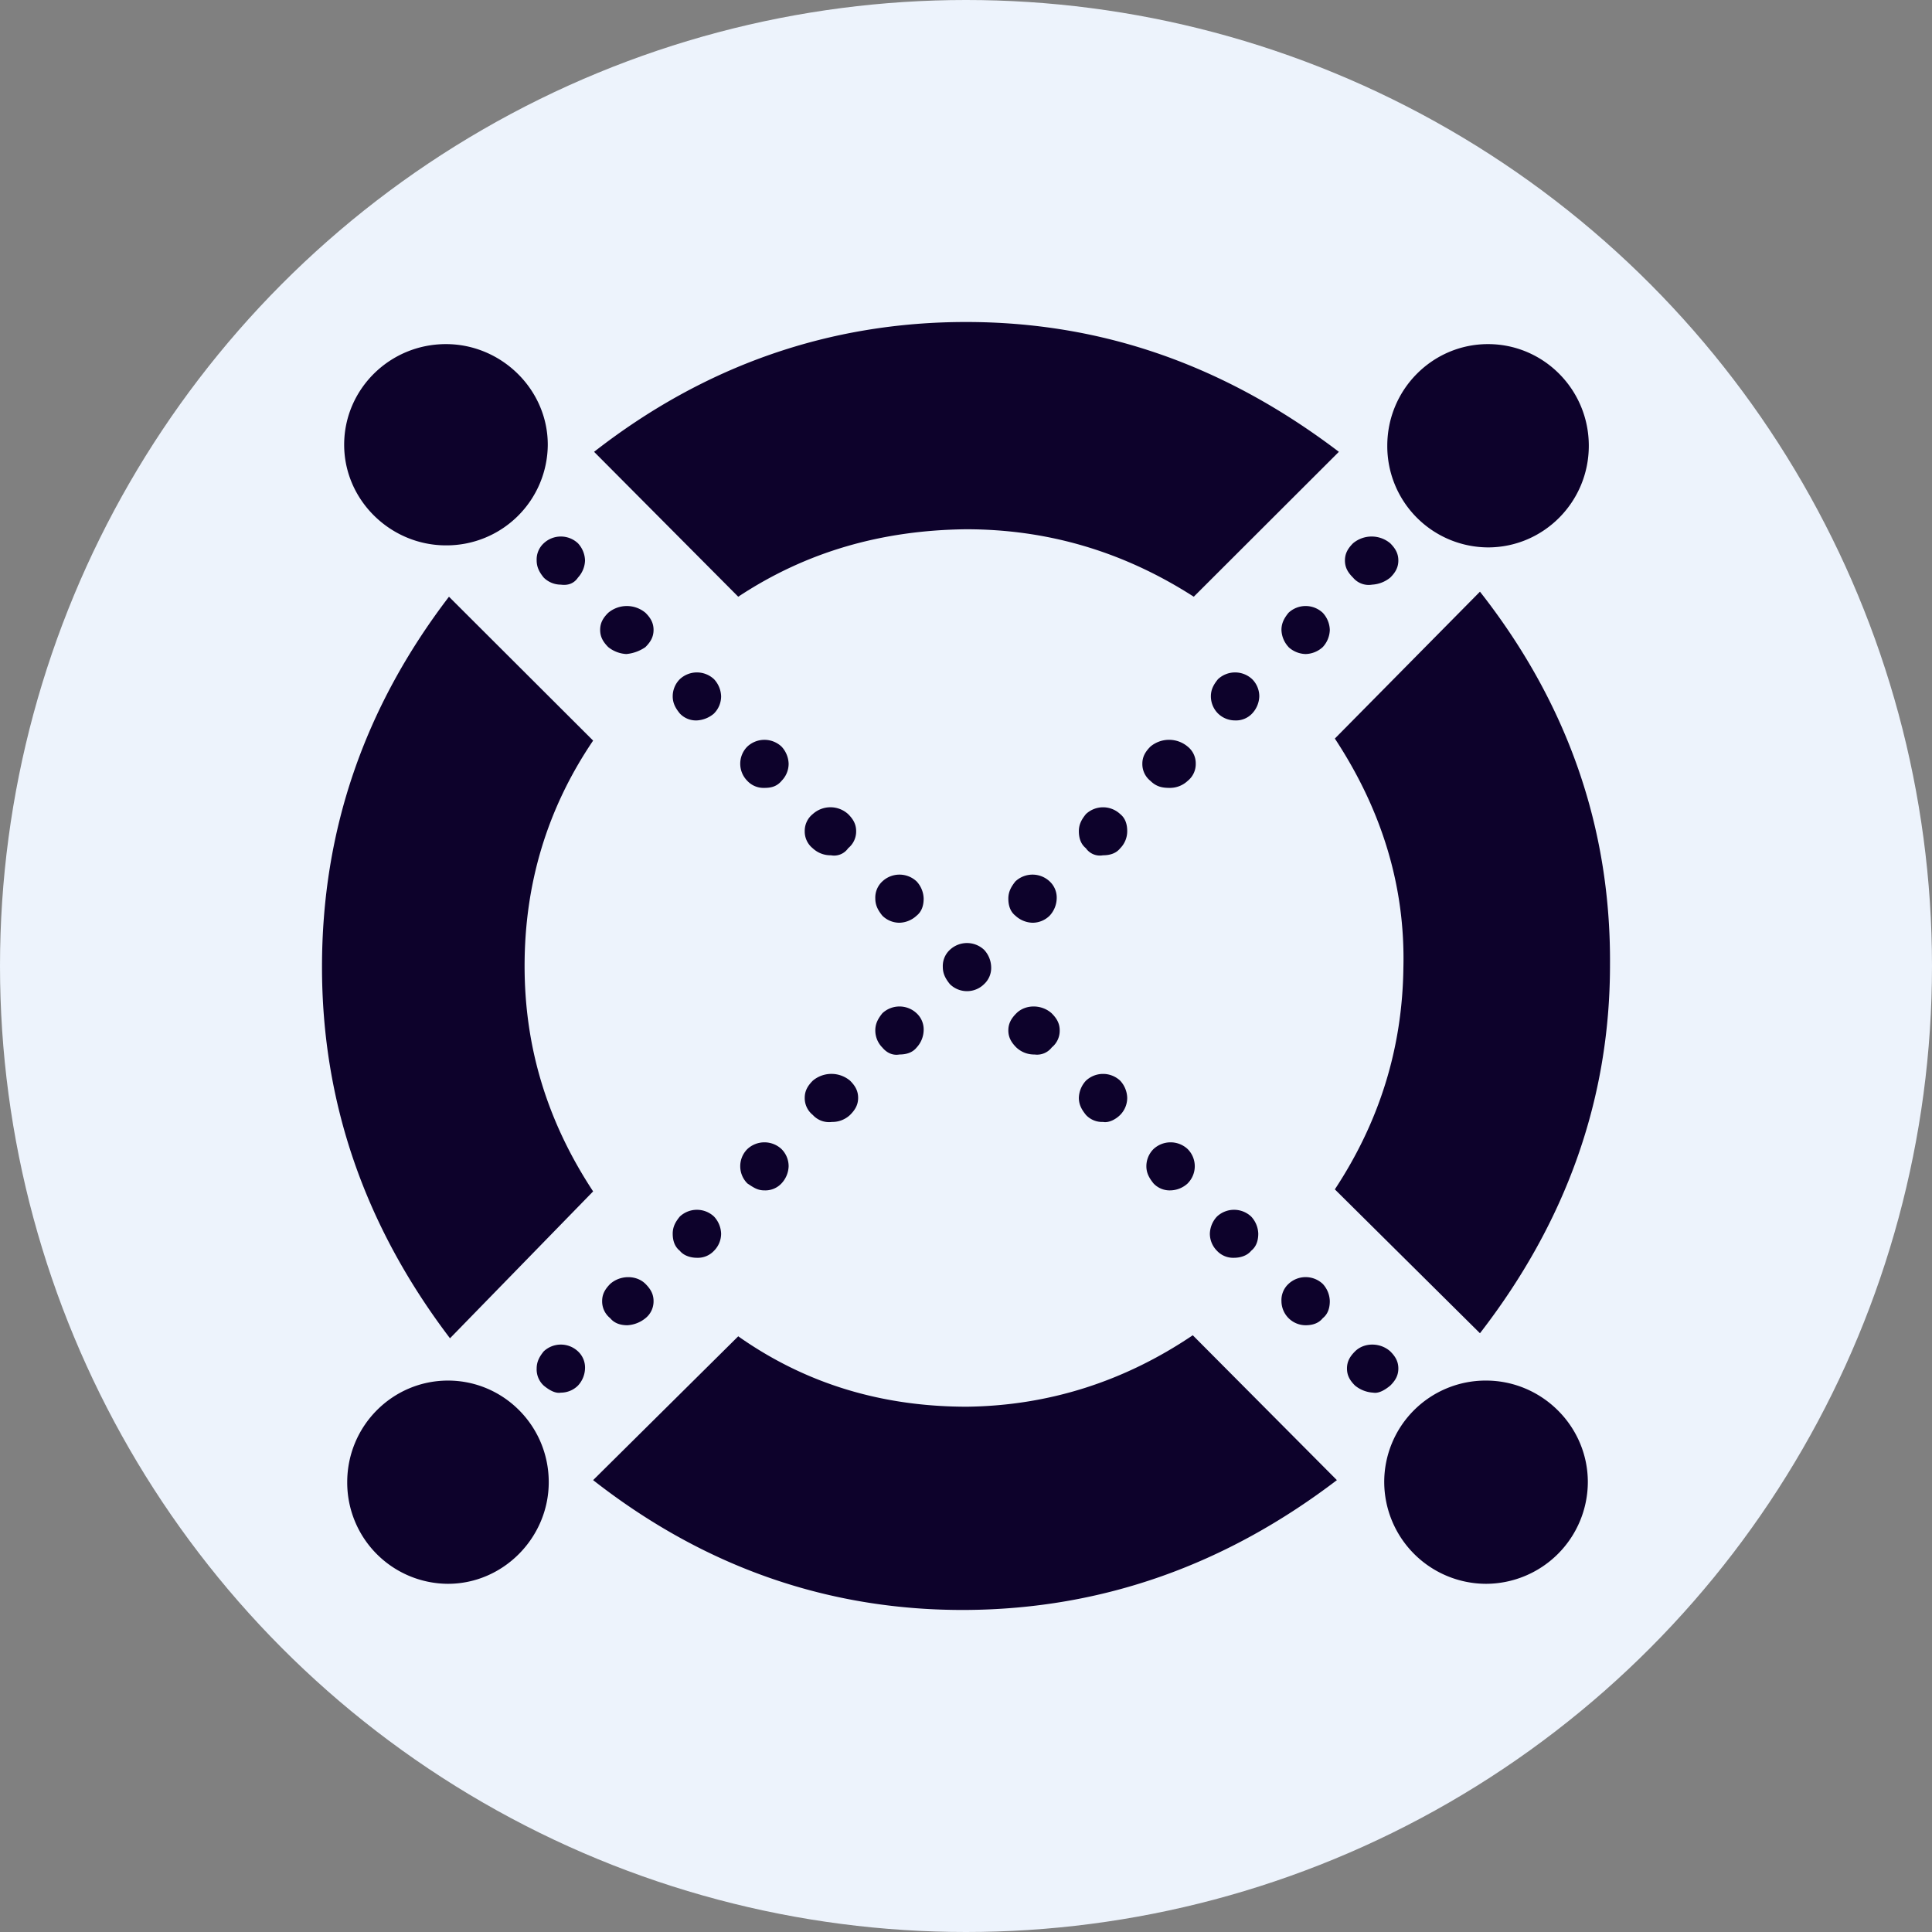
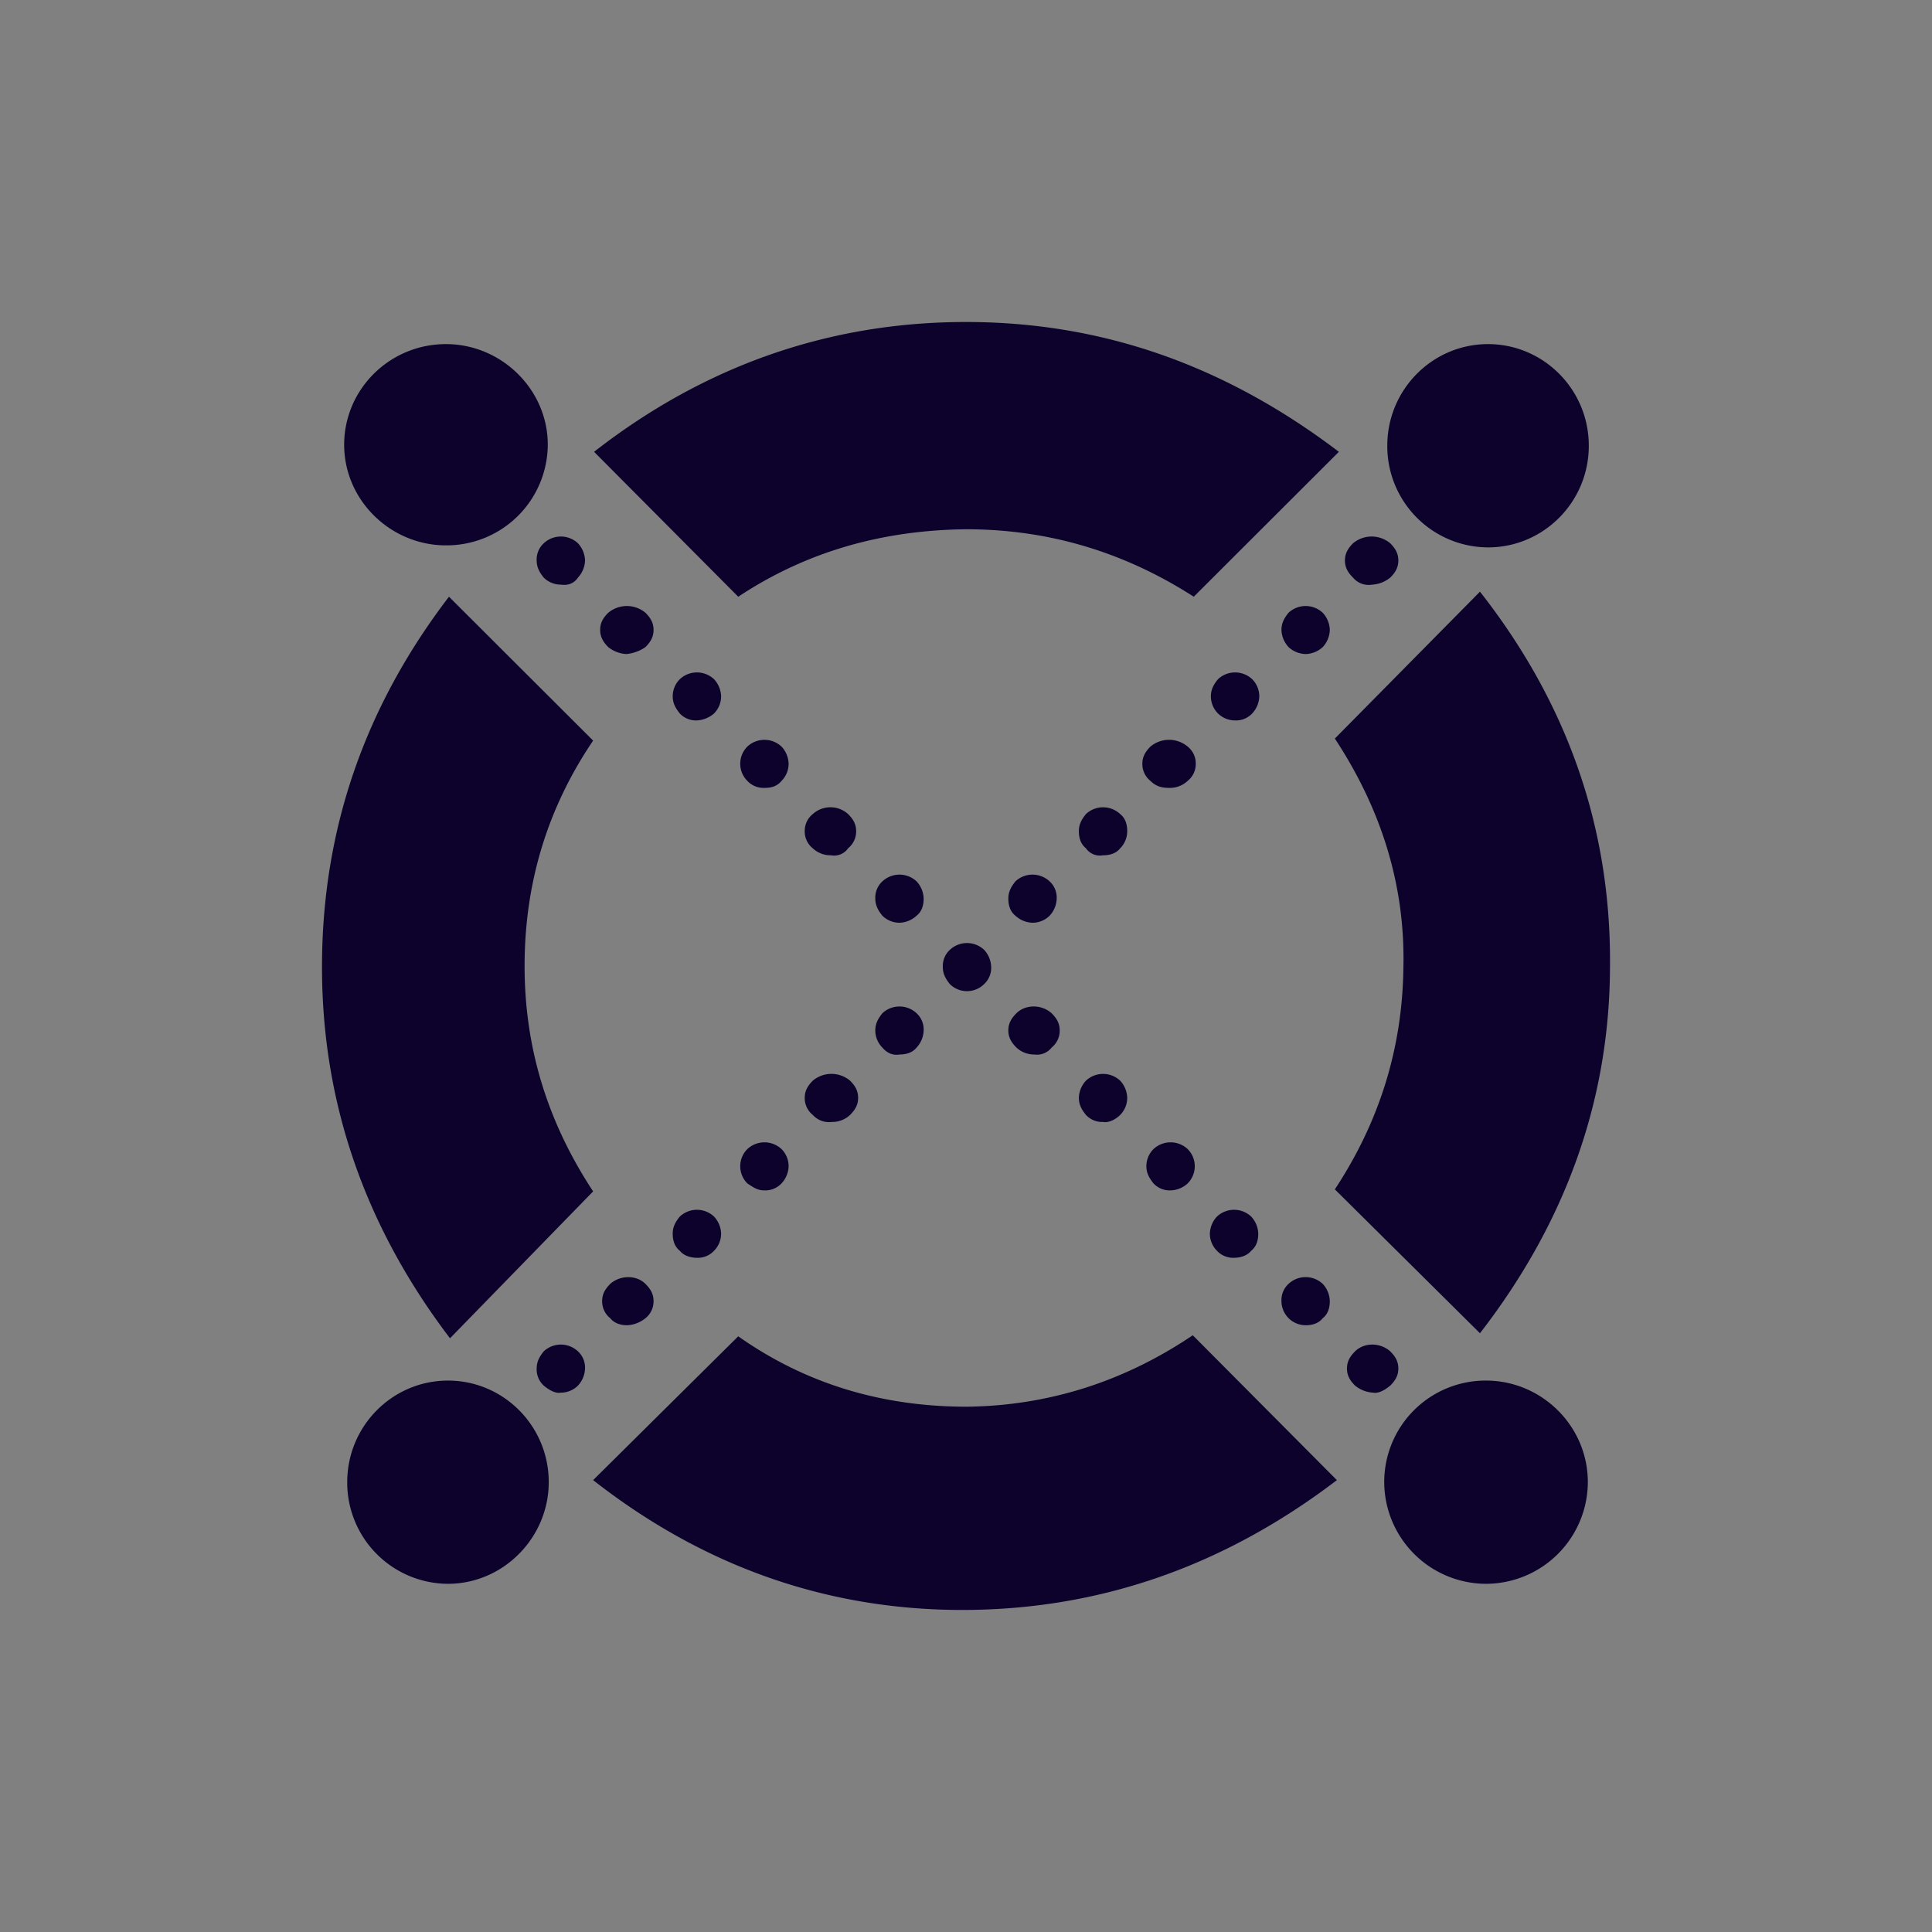
<svg xmlns="http://www.w3.org/2000/svg" width="36" height="36">
  <rect width="100%" height="100%" fill="#808080" stroke="none" />
  <g fill="none" fill-rule="evenodd">
-     <circle fill="#EDF3FC" cx="18" cy="18" r="18" />
    <g fill="#0D022B">
      <path d="M19.211 4.762c-.094-.093-.15-.187-.15-.318 0-.132.056-.225.15-.32a.54.54 0 01.695 0c.094.095.15.188.15.32 0 .13-.056.225-.15.318a.586.586 0 01-.338.132.38.38 0 01-.357-.132zM18.01 6.056a.489.489 0 01-.132-.319c0-.13.056-.225.131-.318a.466.466 0 01.639 0 .489.489 0 01.131.318.489.489 0 01-.131.32.49.49 0 01-.32.13.49.49 0 01-.319-.13zM16.695 7.294a.452.452 0 01-.132-.32c0-.13.056-.224.132-.318a.466.466 0 01.638 0 .452.452 0 01.132.319.489.489 0 01-.132.319.412.412 0 01-.32.13.453.453 0 01-.318-.13zM15.436 8.55a.4.4 0 01-.15-.319c0-.131.057-.225.15-.319a.54.54 0 01.695 0 .4.4 0 01.15.32.4.4 0 01-.15.318.482.482 0 01-.338.131c-.131 0-.244-.019-.357-.131zM14.235 9.806c-.094-.075-.132-.187-.132-.319 0-.13.056-.225.132-.318a.466.466 0 01.638 0c.094.075.131.187.131.318a.452.452 0 01-.131.32c-.075.093-.188.13-.32.13a.318.318 0 01-.318-.13zM12.789 10.744c0-.132.056-.225.131-.32a.466.466 0 01.639 0 .41.41 0 01.131.32.489.489 0 01-.131.318.453.453 0 01-.32.132.49.49 0 01-.319-.132c-.094-.075-.131-.187-.131-.318zM10.441 13.519a.452.452 0 01-.131-.32c0-.13.056-.224.131-.318a.466.466 0 01.639 0 .41.41 0 01.131.319.489.489 0 01-.131.319c-.075.093-.188.13-.32.13-.112.02-.225-.018-.319-.13zM9.145 14.775a.4.4 0 01-.15-.319c0-.131.057-.225.15-.319a.54.54 0 01.695 0c.094.094.15.188.15.32 0 .13-.056.224-.15.318a.482.482 0 01-.338.131.409.409 0 01-.357-.131zM7.925 16.05a.452.452 0 010-.638.466.466 0 01.638 0 .452.452 0 01.132.319.489.489 0 01-.132.319.412.412 0 01-.319.131c-.131 0-.207-.056-.32-.131zM6.667 17.306c-.094-.075-.132-.187-.132-.319 0-.131.056-.225.132-.318a.466.466 0 01.638 0 .489.489 0 01.132.318.452.452 0 01-.132.319.412.412 0 01-.32.131c-.112 0-.243-.037-.318-.131zM5.37 18.562a.4.4 0 01-.15-.318c0-.132.057-.225.15-.32.189-.168.49-.168.658 0 .094.095.15.188.15.32a.4.4 0 01-.15.318.586.586 0 01-.338.132c-.131 0-.244-.038-.32-.132zM4.131 19.818A.41.41 0 014 19.5c0-.132.056-.225.131-.319a.466.466 0 01.639 0 .41.41 0 01.131.319.489.489 0 01-.131.318.453.453 0 01-.32.132c-.093.018-.206-.038-.319-.132zM4.77 4.762a.489.489 0 00.131-.318.489.489 0 00-.131-.32.466.466 0 00-.639 0 .41.41 0 00-.131.32c0 .13.056.225.131.318a.453.453 0 00.32.132c.131.018.244-.02.319-.132zM6.028 6.056c.094-.094.15-.187.15-.319 0-.13-.056-.225-.15-.318a.54.54 0 00-.695 0c-.094.093-.15.187-.15.318 0 .132.056.225.15.32a.586.586 0 00.338.13.744.744 0 00.357-.13zM7.305 7.294a.452.452 0 00.132-.32.489.489 0 00-.132-.318.466.466 0 00-.638 0 .452.452 0 00-.132.319c0 .131.056.225.132.319a.412.412 0 00.319.13.533.533 0 00.32-.13zM8.563 8.55a.452.452 0 00.132-.319.489.489 0 00-.132-.319.466.466 0 00-.638 0 .452.452 0 000 .638.412.412 0 00.319.131c.113 0 .225-.019.32-.131zM9.803 9.806a.4.4 0 00.15-.319c0-.13-.056-.225-.15-.318a.49.49 0 00-.658 0 .4.4 0 00-.15.318.4.4 0 00.15.32.482.482 0 00.338.13.318.318 0 00.32-.13zM11.211 10.744a.489.489 0 00-.131-.32.466.466 0 00-.639 0 .41.41 0 00-.131.32c0 .13.056.225.131.318a.453.453 0 00.32.132.49.49 0 00.319-.132c.094-.075.131-.187.131-.318zM12.338 12.337a.41.41 0 00.131-.318.489.489 0 00-.131-.32.466.466 0 00-.639 0 .41.41 0 00-.131.32c0 .13.056.225.131.318a.453.453 0 00.639 0zM13.596 13.519a.4.4 0 00.15-.32c0-.13-.056-.224-.15-.318-.188-.169-.488-.169-.657 0-.094.094-.15.188-.15.319s.056.225.15.319a.482.482 0 00.338.13.347.347 0 00.32-.13zM14.873 14.775a.452.452 0 00.131-.319.489.489 0 00-.131-.319.466.466 0 00-.638 0 .489.489 0 00-.132.32c0 .13.056.224.132.318a.412.412 0 00.319.131c.094.019.225-.037.319-.131zM16.131 16.05a.452.452 0 000-.638.466.466 0 00-.638 0 .452.452 0 00-.132.319c0 .131.057.225.132.319a.412.412 0 00.319.131.49.49 0 00.32-.131zM17.314 17.306c.094-.075.132-.187.132-.319a.489.489 0 00-.132-.318.466.466 0 00-.638 0 .489.489 0 00-.132.318c0 .132.057.244.132.319a.412.412 0 00.32.131c.112 0 .243-.037.318-.131zM18.648 18.562c.094-.075.131-.187.131-.318a.489.489 0 00-.131-.32.466.466 0 00-.639 0 .41.41 0 00-.131.32.452.452 0 00.45.45c.132 0 .245-.038.32-.132zM19.906 19.818c.094-.093.15-.187.15-.318 0-.132-.056-.225-.15-.319-.188-.169-.488-.169-.657 0-.094.094-.15.187-.15.319 0 .131.056.225.15.318a.586.586 0 00.338.132c.093.018.206-.038.319-.132zM7.756 5.119C9.033 4.275 10.44 3.88 12 3.862c1.52 0 2.93.413 4.244 1.257l2.704-2.7C16.826.806 14.535 0 12 0S7.136.806 5.07 2.419l2.686 2.7zM5.052 16.2c-.864-1.313-1.277-2.7-1.277-4.2 0-1.519.413-2.925 1.277-4.2L2.366 5.119C.79 7.18 0 9.469 0 12.019c0 2.512.789 4.818 2.385 6.918L5.052 16.2zM16.225 18.881c-1.277.862-2.685 1.312-4.206 1.331-1.559 0-2.986-.412-4.263-1.312L5.052 21.58c2.084 1.631 4.413 2.437 6.967 2.419 2.535-.02 4.826-.844 6.892-2.419l-2.686-2.7zM18.873 7.762c.864 1.313 1.315 2.738 1.277 4.275-.019 1.5-.45 2.87-1.277 4.125l2.704 2.681C23.173 16.781 24 14.493 24 11.981c.018-2.55-.789-4.875-2.423-6.956l-2.704 2.737zM21.69 19.725c1.033 0 1.897.843 1.897 1.893a1.902 1.902 0 01-1.897 1.894 1.902 1.902 0 01-1.897-1.894 1.89 1.89 0 011.897-1.893zM2.347 19.725c1.033 0 1.878.843 1.878 1.893 0 1.032-.845 1.894-1.878 1.894A1.886 1.886 0 01.47 21.618c0-1.05.846-1.893 1.878-1.893zM21.727.412c1.033 0 1.878.844 1.878 1.894 0 1.05-.845 1.894-1.878 1.894a1.886 1.886 0 01-1.877-1.894c0-1.05.845-1.894 1.877-1.894zM2.31.412c1.033 0 1.897.844 1.897 1.875A1.886 1.886 0 012.31 4.162C1.277 4.162.413 3.32.413 2.287c0-1.03.845-1.875 1.897-1.875z" transform="translate(6 6)" />
    </g>
  </g>
</svg>